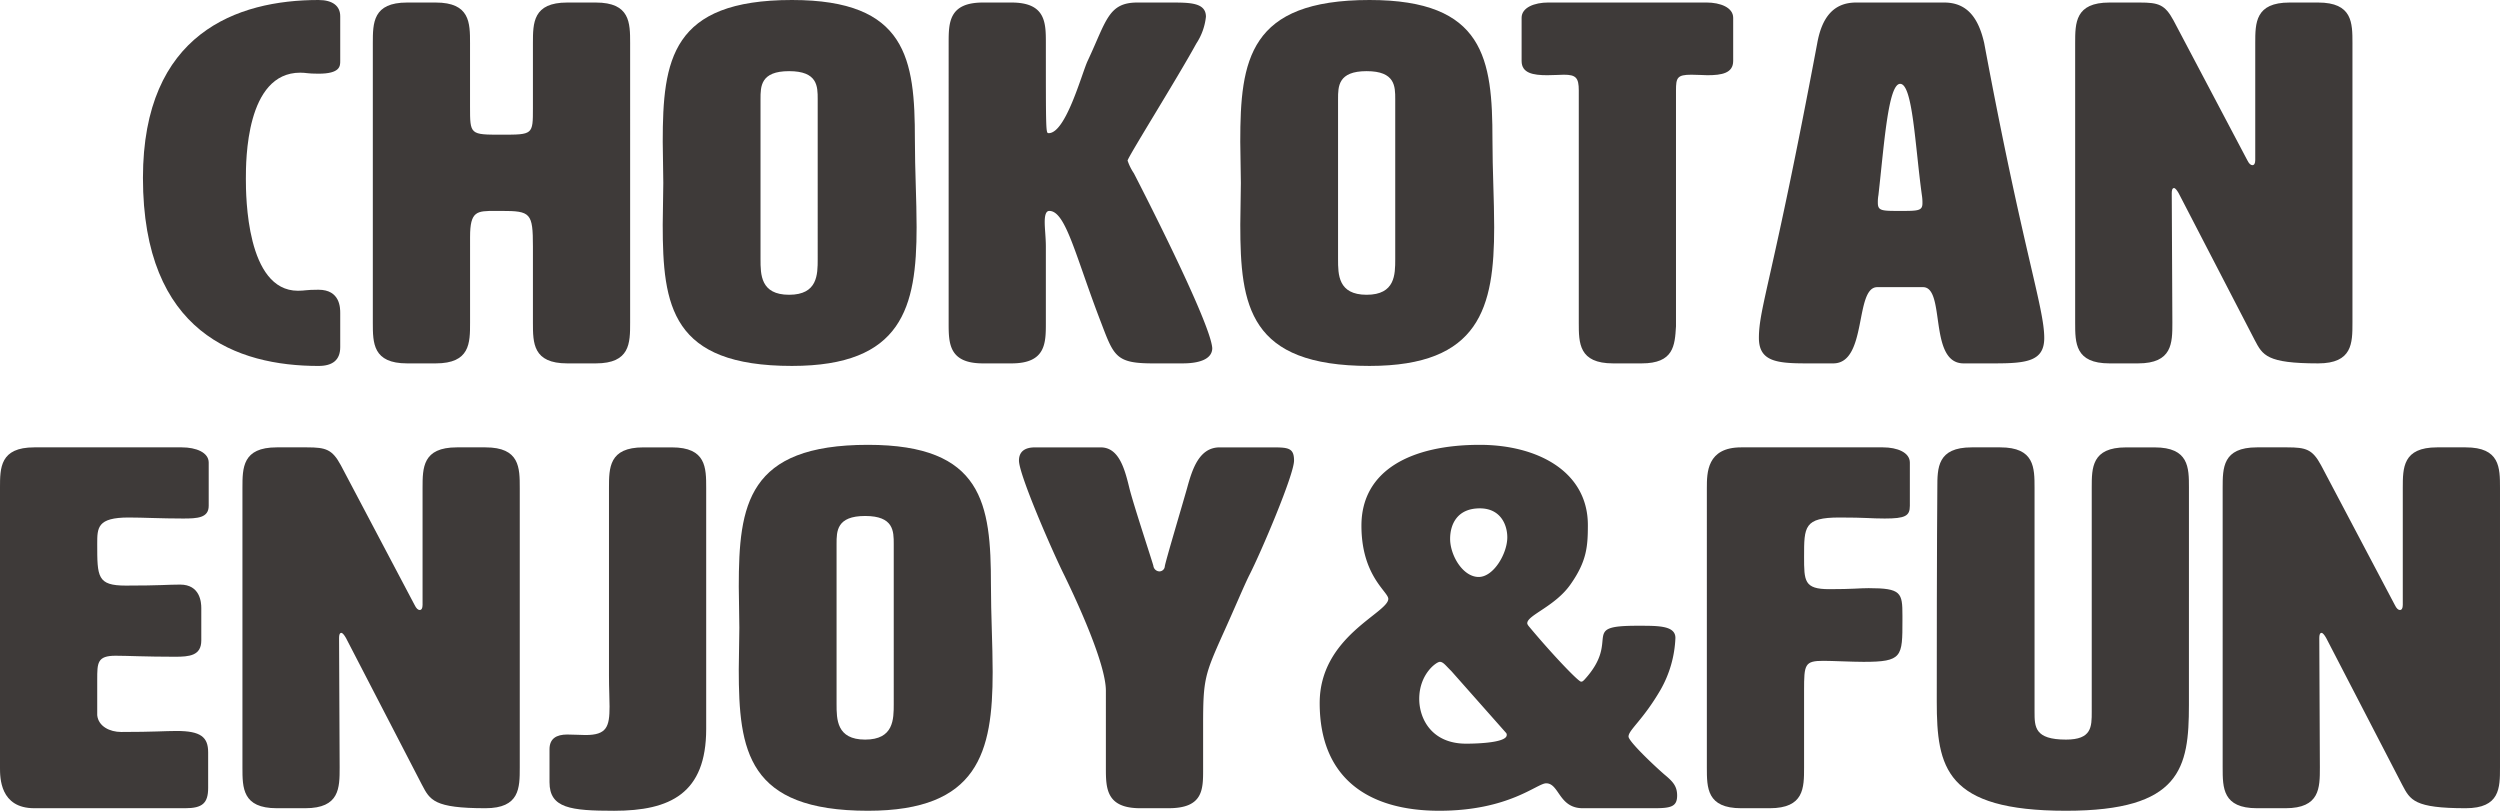
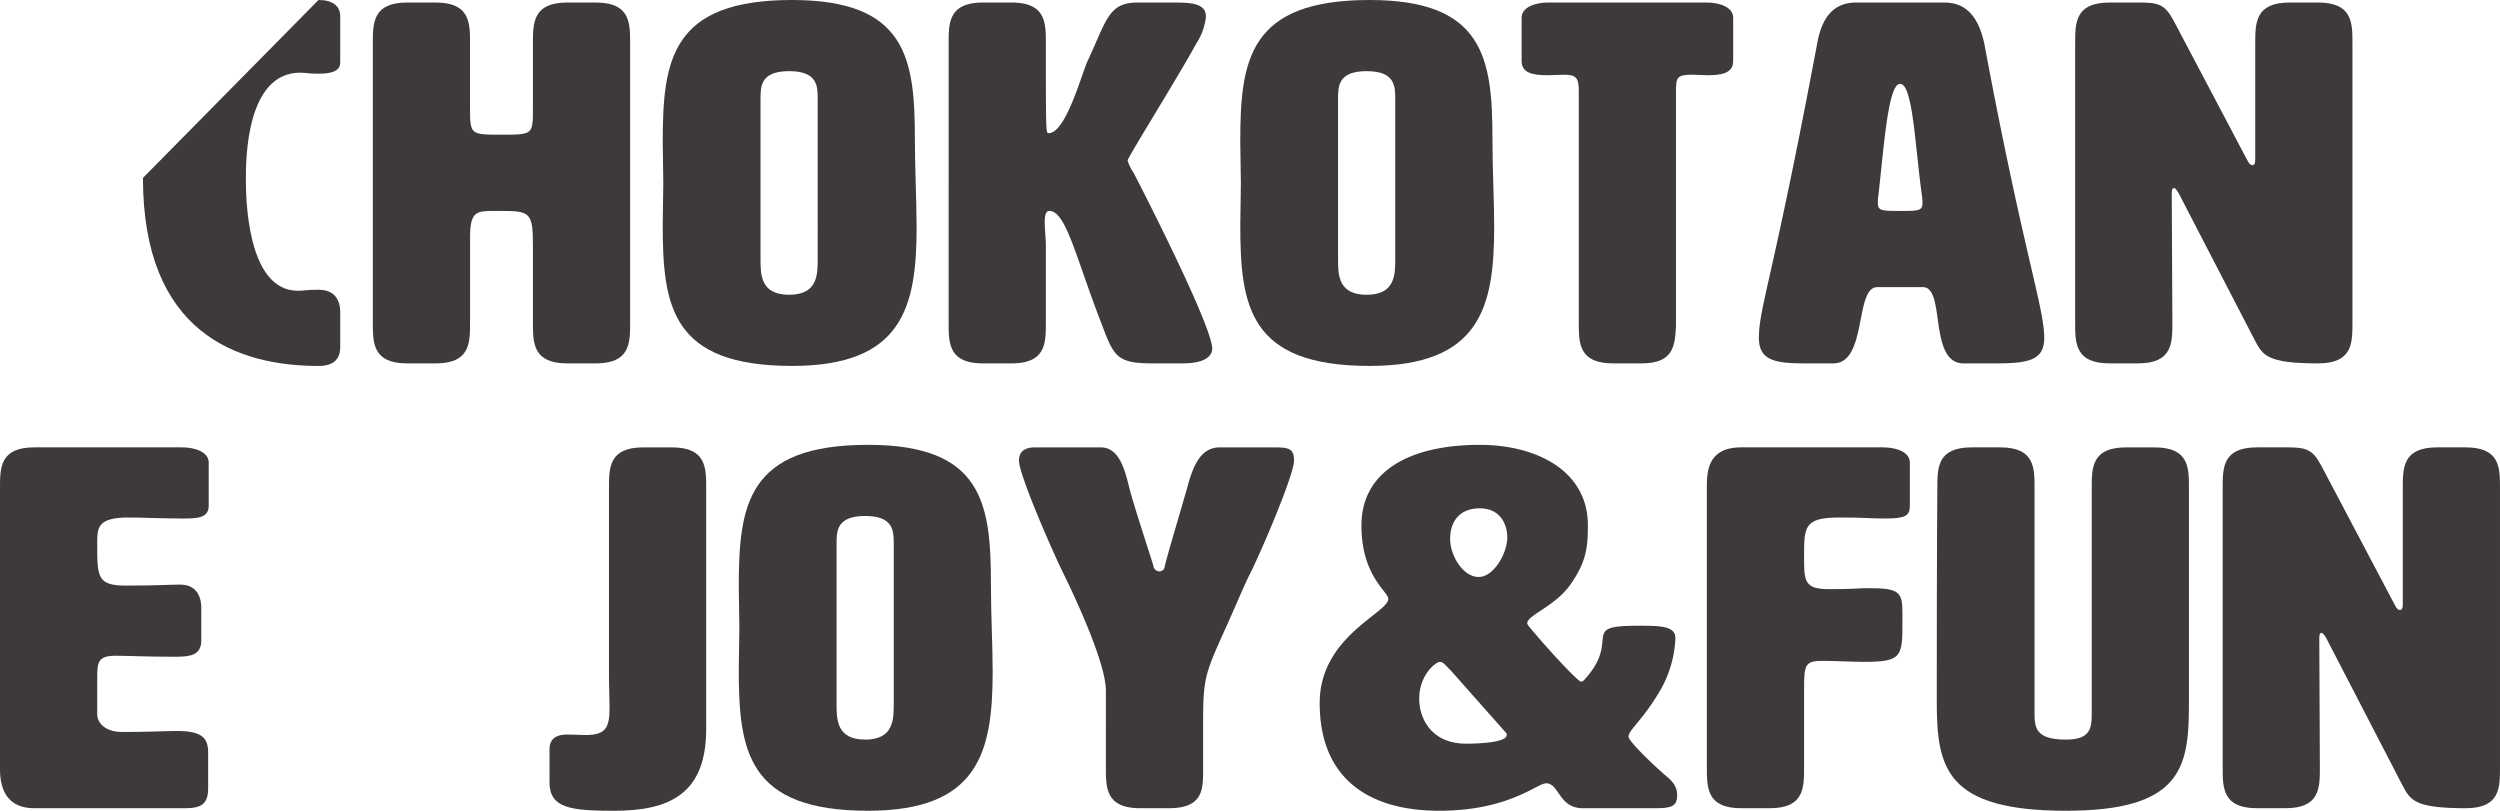
<svg xmlns="http://www.w3.org/2000/svg" width="359.975" height="116.741" viewBox="0 0 359.975 116.741">
  <g id="CHOKOTAN_" data-name="CHOKOTAN～" transform="translate(179.987 58.37)">
    <g id="グループ_939" data-name="グループ 939" transform="translate(-179.988 -58.37)">
-       <path id="パス_727" data-name="パス 727" d="M45.861,0C47.92,0,48.99.878,48.99,2.342V8.781c0,.733,0,1.83-3.129,1.83-1.646,0-1.729-.146-2.634-.146-7.823,0-7.823,12.66-7.823,15.3,0,2.488.083,16.1,7.493,16.1,1.071,0,1.071-.146,2.964-.146,3.129,0,3.129,2.635,3.129,3.366v4.9c0,1.83-1.07,2.708-3.129,2.708-11.691,0-25.277-4.756-25.277-27.077C20.584,4.757,34.17,0,45.861,0Z" fill="#3e3a39" />
+       <path id="パス_727" data-name="パス 727" d="M45.861,0C47.92,0,48.99.878,48.99,2.342V8.781c0,.733,0,1.83-3.129,1.83-1.646,0-1.729-.146-2.634-.146-7.823,0-7.823,12.66-7.823,15.3,0,2.488.083,16.1,7.493,16.1,1.071,0,1.071-.146,2.964-.146,3.129,0,3.129,2.635,3.129,3.366v4.9c0,1.83-1.07,2.708-3.129,2.708-11.691,0-25.277-4.756-25.277-27.077Z" fill="#3e3a39" />
      <path id="パス_728" data-name="パス 728" d="M67.681,15.368c0,4.025,0,4.025,4.528,4.025s4.528,0,4.528-3.806V6.22c0-2.927,0-5.855,4.941-5.855h4.116c4.94,0,4.94,2.928,4.94,5.855V46.47c0,2.926,0,5.854-4.94,5.854H81.678c-4.941,0-4.941-2.928-4.941-5.854V35.492c0-4.83-.329-5.122-4.528-5.122h-.9c-2.635,0-3.623,0-3.623,3.733V46.47c0,2.926,0,5.854-4.941,5.854H58.623c-4.939,0-4.939-2.928-4.939-5.854V6.22c0-2.927,0-5.855,4.939-5.855H62.74c4.941,0,4.941,2.928,4.941,5.855Z" fill="#3e3a39" />
      <path id="パス_729" data-name="パス 729" d="M95.428,20.417C95.428,8.635,96.663,0,114.036,0c16.55,0,17.7,8.488,17.7,20.125,0,4.391.247,8.708.247,12.587,0,11.562-2.058,19.978-17.949,19.978-17.373,0-18.608-8.635-18.608-20.344,0-1.976.083-3.952.083-6S95.428,22.32,95.428,20.417Zm14.08-6.147V37.322c0,2.2,0,5.122,4.116,5.122s4.117-2.926,4.117-5.122V14.27c0-1.83,0-4.025-4.117-4.025S109.508,12.44,109.508,14.27Z" fill="#3e3a39" />
      <path id="パス_730" data-name="パス 730" d="M174.554,50.129c0,1.317-1.318,2.195-4.283,2.195H165.99c-5.269,0-5.6-1.024-7.41-5.781-3.705-9.587-5.1-16.173-7.492-16.173-.494,0-.659.658-.659,1.609s.165,2.269.165,3.513V46.47c0,2.926,0,5.854-4.941,5.854h-4.117c-4.939,0-4.939-2.928-4.939-5.854V6.22c0-2.927,0-5.855,4.939-5.855h4.117c4.941,0,4.941,2.928,4.941,5.855,0,12.953,0,12.953.411,12.953,2.471,0,4.775-8.635,5.6-10.392C159.321,3,159.568.365,163.768.365h4.775c2.8,0,5.1,0,5.1,2.05a8.7,8.7,0,0,1-1.4,3.878c-2.635,4.83-9.881,16.393-9.881,16.832a7.656,7.656,0,0,0,.906,1.829C164.1,26.564,174.307,46.4,174.554,50.129Z" fill="#3e3a39" />
      <path id="パス_731" data-name="パス 731" d="M178.587,20.417C178.587,8.635,179.822,0,197.2,0c16.55,0,17.7,8.488,17.7,20.125,0,4.391.248,8.708.248,12.587,0,11.562-2.059,19.978-17.95,19.978-17.373,0-18.608-8.635-18.608-20.344,0-1.976.083-3.952.083-6S178.587,22.32,178.587,20.417Zm14.08-6.147V37.322c0,2.2,0,5.122,4.116,5.122s4.117-2.926,4.117-5.122V14.27c0-1.83,0-4.025-4.117-4.025S192.667,12.44,192.667,14.27Z" fill="#3e3a39" />
      <path id="パス_732" data-name="パス 732" d="M241.327,46.982c-.164,2.781-.329,5.342-4.939,5.342h-4.117c-4.941,0-4.941-2.928-4.941-5.854V13.026c0-1.83-.411-2.268-2.141-2.268-.576,0-1.4.072-2.387.072-2.059,0-3.705-.292-3.705-2.049V2.561c0-1.463,1.811-2.2,3.87-2.2h22.724c2.059,0,3.871.733,3.871,2.2v6.22c0,1.757-1.647,2.049-3.706,2.049-.576,0-1.317-.072-2.305-.072-2.059,0-2.224.438-2.224,2.268Z" fill="#3e3a39" />
      <path id="パス_733" data-name="パス 733" d="M294.352,48.665c0,3.366-2.552,3.659-7.246,3.659h-4.364c-5.1,0-2.552-10.977-5.846-10.977H270.31c-3.293,0-1.4,10.977-6.34,10.977H260.1c-4.282,0-6.834-.293-6.834-3.659,0-4.391,1.976-8.269,8.4-42.445.659-3.659,2.306-5.855,5.6-5.855h12.679c3.293,0,4.94,2.2,5.764,5.855C291.306,36.225,294.352,44.274,294.352,48.665ZM270.392,29.2c0,1.171.577,1.171,3.212,1.171,2.551,0,3.21,0,3.21-1.1a6.681,6.681,0,0,0-.083-1.17c-.987-7.172-1.316-16.028-3.127-16.028-1.73,0-2.306,8.782-3.129,16.028A5.571,5.571,0,0,0,270.392,29.2Z" fill="#3e3a39" />
      <path id="パス_734" data-name="パス 734" d="M324.323,23.783c.246,0,.411-.219.411-.731V6.22c0-2.927,0-5.855,4.941-5.855h4.116c4.94,0,4.94,2.928,4.94,5.855V46.47c0,2.926,0,5.854-4.94,5.854-7.41,0-7.986-1.171-9.139-3.366L313.7,27.809c-.247-.44-.494-.732-.658-.732-.247,0-.33.292-.33.732L312.8,46.47c0,2.926,0,5.854-4.941,5.854h-4.117c-4.939,0-4.939-2.928-4.939-5.854V6.22c0-2.927,0-5.855,4.939-5.855H308.1c2.716,0,3.623.293,4.857,2.562l10.622,20.125C323.829,23.564,324.076,23.783,324.323,23.783Z" fill="#3e3a39" />
      <path id="パス_735" data-name="パス 735" d="M14,102.982c.164,1.611,1.812,2.415,3.458,2.415,4.693,0,6.258-.145,7.986-.145,3.458,0,4.529.878,4.529,3.073v5.122c0,2.2-.824,2.928-3.293,2.928H4.939C0,116.375,0,111.984,0,110.521V70.271c0-2.927,0-5.855,4.939-5.855H26.183c2.058,0,3.87.732,3.87,2.195v6.221c0,1.757-1.648,1.83-3.7,1.83-3.212,0-5.764-.146-7.823-.146C14,74.516,14,75.979,14,78.32c0,4.757,0,6,4.116,6,5.106,0,5.929-.145,7.823-.145,2.881,0,3.046,2.56,3.046,3.366v4.684c0,2.195-1.729,2.341-3.788,2.341-4.2,0-6.834-.146-8.562-.146C14,94.421,14,95.445,14,97.86Z" fill="#3e3a39" />
-       <path id="パス_736" data-name="パス 736" d="M60.435,87.834c.246,0,.411-.219.411-.731V70.271c0-2.927,0-5.855,4.94-5.855H69.9c4.941,0,4.941,2.928,4.941,5.855v40.25c0,2.926,0,5.854-4.941,5.854-7.41,0-7.986-1.171-9.138-3.366L49.813,91.859c-.248-.439-.495-.731-.659-.731-.247,0-.33.292-.33.731l.083,18.662c0,2.926,0,5.854-4.94,5.854H39.85c-4.94,0-4.94-2.928-4.94-5.854V70.271c0-2.927,0-5.855,4.94-5.855h4.364c2.717,0,3.623.293,4.857,2.562L59.693,87.1C59.94,87.615,60.188,87.834,60.435,87.834Z" fill="#3e3a39" />
      <path id="パス_737" data-name="パス 737" d="M79.125,112.643v-4.757c0-1.536.988-2.122,2.552-2.122.988,0,1.894.073,2.635.073,3.046,0,3.459-1.171,3.459-4.1,0-1.1-.083-2.56-.083-4.464v-27c0-2.927,0-5.855,4.94-5.855h4.117c4.94,0,4.94,2.928,4.94,5.855v34.688c0,9.294-5.187,11.782-13.256,11.782C82.171,116.741,79.125,116.375,79.125,112.643Z" fill="#3e3a39" />
      <path id="パス_738" data-name="パス 738" d="M106.378,84.468c0-11.782,1.235-20.417,18.608-20.417,16.55,0,17.7,8.488,17.7,20.125,0,4.39.248,8.708.248,12.587,0,11.562-2.059,19.978-17.95,19.978-17.373,0-18.608-8.636-18.608-20.345,0-1.975.083-3.952.083-6S106.378,86.371,106.378,84.468Zm14.08-6.148v23.053c0,2.195,0,5.122,4.116,5.122s4.117-2.927,4.117-5.122V78.32c0-1.829,0-4.024-4.117-4.024S120.458,76.491,120.458,78.32Z" fill="#3e3a39" />
      <path id="パス_739" data-name="パス 739" d="M164.178,116.375c-4.941,0-4.941-2.928-4.941-5.854V99.47c0-3.951-4.281-13.1-5.763-16.173l-.247-.512c-1.647-3.293-6.505-14.417-6.505-16.466,0-1.9,1.811-1.9,2.388-1.9H158.5c2.635,0,3.458,3.147,4.117,5.855.576,2.341,3.293,10.538,3.458,11.2a.912.912,0,0,0,.824.8.782.782,0,0,0,.823-.731c.082-.659,2.553-8.929,3.211-11.27.741-2.708,1.729-5.855,4.693-5.855h7.328c2.47,0,3.376,0,3.376,1.9,0,2.049-4.775,13.245-6.423,16.466-.74,1.463-2.14,4.83-3.869,8.635-2.553,5.708-2.8,6.44-2.8,12.88v6.513c0,2.854,0,5.562-4.94,5.562Z" fill="#3e3a39" />
      <path id="パス_740" data-name="パス 740" d="M227.659,98.153c.246,0,.329-.146.493-.293,5.353-5.854-.823-7.757,7.576-7.757h.329c2.8,0,5.187,0,5.187,1.756a16.357,16.357,0,0,1-2.14,7.465c-2.553,4.391-4.611,5.781-4.611,6.733,0,.658,3.293,3.805,4.776,5.122l.329.293c1.235,1.024,1.893,1.683,1.893,3.074,0,1.609-.9,1.829-3.293,1.829H227.9c-3.458,0-3.375-3.586-5.269-3.586-1.317,0-5.352,3.952-15.4,3.952-10.21,0-17.208-4.683-17.208-15.514,0-9.587,9.88-12.954,9.88-15,0-1.025-3.869-3.293-3.869-10.538,0-7.977,7.163-11.636,17.043-11.636,8.151,0,15.561,3.732,15.561,11.562,0,3.074-.164,5.2-2.469,8.49-2.223,3.219-6.258,4.463-6.258,5.634,0,.147.082.22.165.366C223.295,93.981,227.247,98.153,227.659,98.153Zm-18.69-1.537c-.823-.8-1.154-1.317-1.648-1.317s-2.964,1.756-2.964,5.342c0,2.781,1.73,6.44,6.752,6.44.5,0,5.846,0,5.846-1.244a.4.4,0,0,0-.082-.293Zm3.952-13.539c2.141,0,4.116-3.366,4.116-5.708,0-1.829-.987-4.171-3.952-4.171-3.293,0-4.281,2.342-4.281,4.391C208.8,79.931,210.615,83.077,212.921,83.077Z" fill="#3e3a39" />
      <path id="パス_741" data-name="パス 741" d="M259.771,80.15c0,3.513,0,4.684,3.623,4.684,3.458,0,4.281-.146,5.68-.146,4.694,0,4.859.658,4.859,3.952V89.3c0,5.269,0,6-5.6,6-1.646,0-4.528-.147-5.764-.147-2.716,0-2.8.513-2.8,4.244v11.125c0,2.926,0,5.854-4.941,5.854h-4.117c-4.94,0-4.94-2.928-4.94-5.854V70.271c0-2.2,0-5.855,4.94-5.855h20.42c2.058,0,3.87.732,3.87,2.195v6.221c0,1.464-.659,1.83-3.623,1.83-2.059,0-2.635-.146-6.505-.146C259.771,74.516,259.771,75.833,259.771,80.15Z" fill="#3e3a39" />
      <path id="パス_742" data-name="パス 742" d="M315.184,101.52c0,9.074-1.154,15.221-17.7,15.221-17.373,0-18.608-6.22-18.608-15.734,0-23.125.082-30.736.082-30.736,0-2.927,0-5.855,4.941-5.855h4.117c4.939,0,4.939,2.928,4.939,5.855v32.2c0,2.195,0,4.024,4.529,4.024,3.706,0,3.706-1.829,3.706-4.024V70.2c0-2.853,0-5.781,4.939-5.781h4.117c4.941,0,4.941,2.928,4.941,5.781Z" fill="#3e3a39" />
      <path id="パス_743" data-name="パス 743" d="M345.565,87.834c.248,0,.413-.219.413-.731V70.271c0-2.927,0-5.855,4.94-5.855h4.116c4.941,0,4.941,2.928,4.941,5.855v40.25c0,2.926,0,5.854-4.941,5.854-7.41,0-7.986-1.171-9.138-3.366l-10.952-21.15c-.247-.439-.494-.731-.658-.731-.247,0-.33.292-.33.731l.083,18.662c0,2.926,0,5.854-4.94,5.854h-4.118c-4.939,0-4.939-2.928-4.939-5.854V70.271c0-2.927,0-5.855,4.939-5.855h4.365c2.717,0,3.623.293,4.857,2.562L344.825,87.1C345.072,87.615,345.319,87.834,345.565,87.834Z" fill="#3e3a39" />
    </g>
  </g>
</svg>